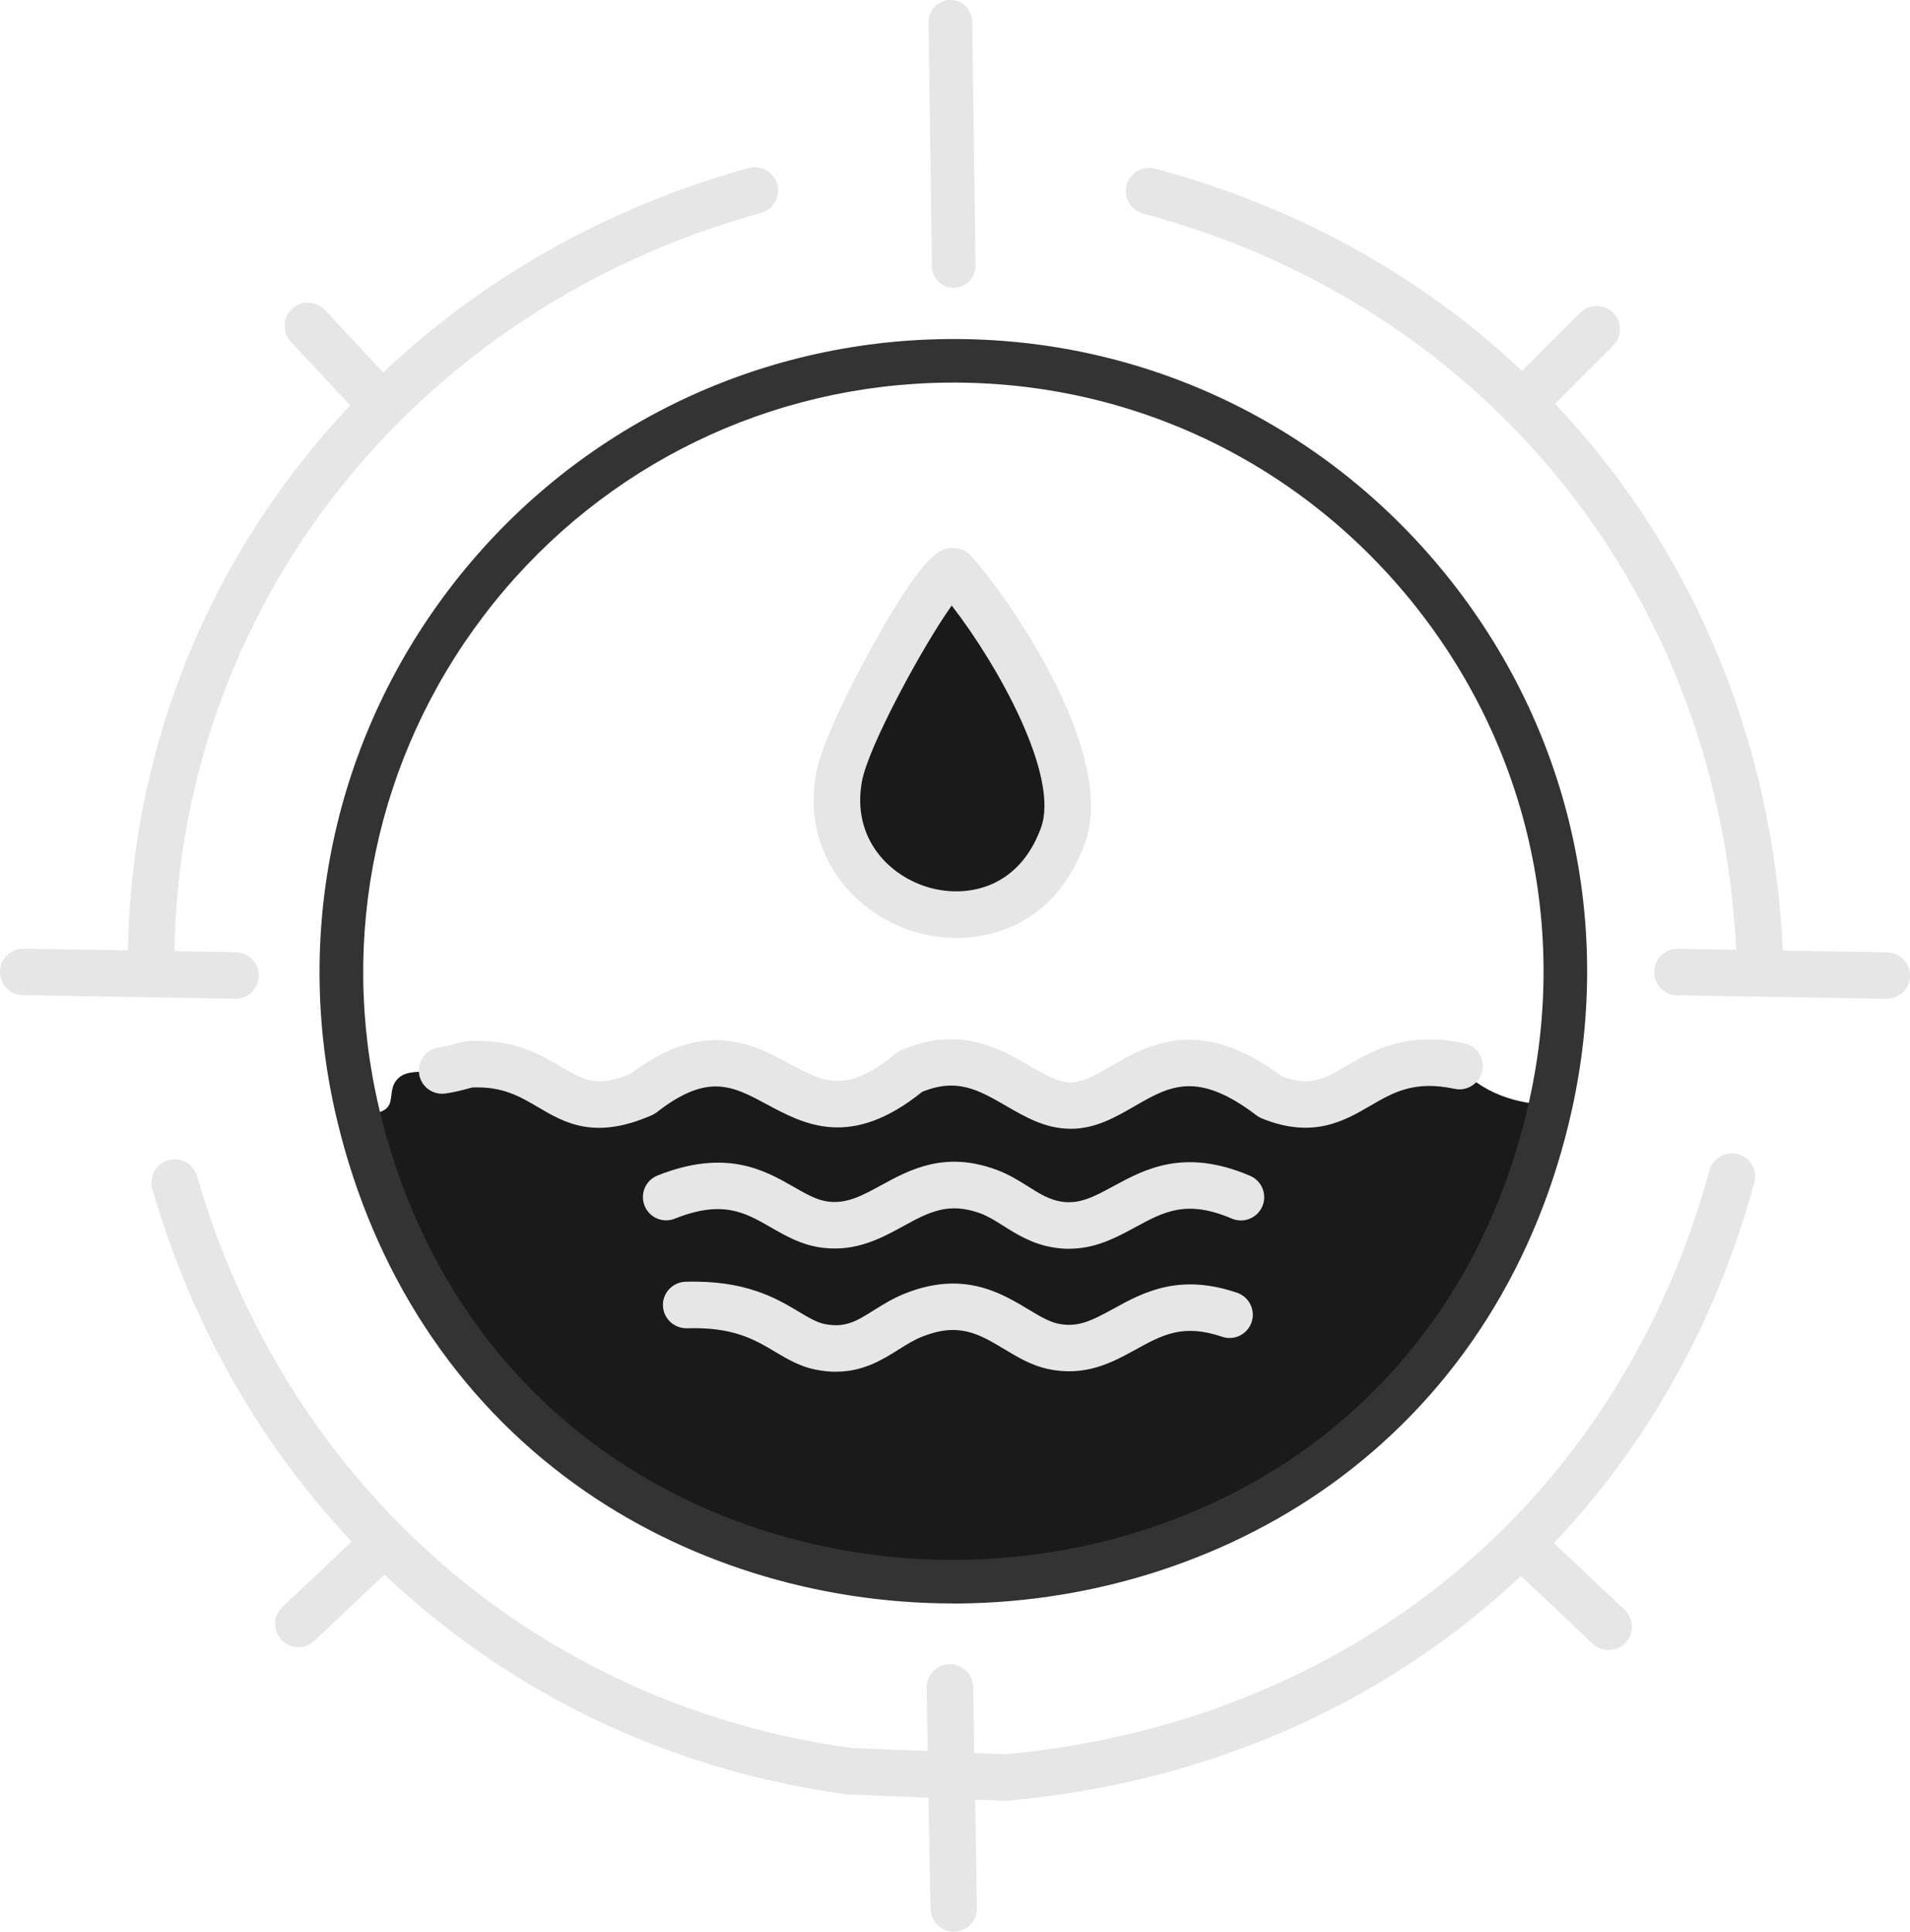
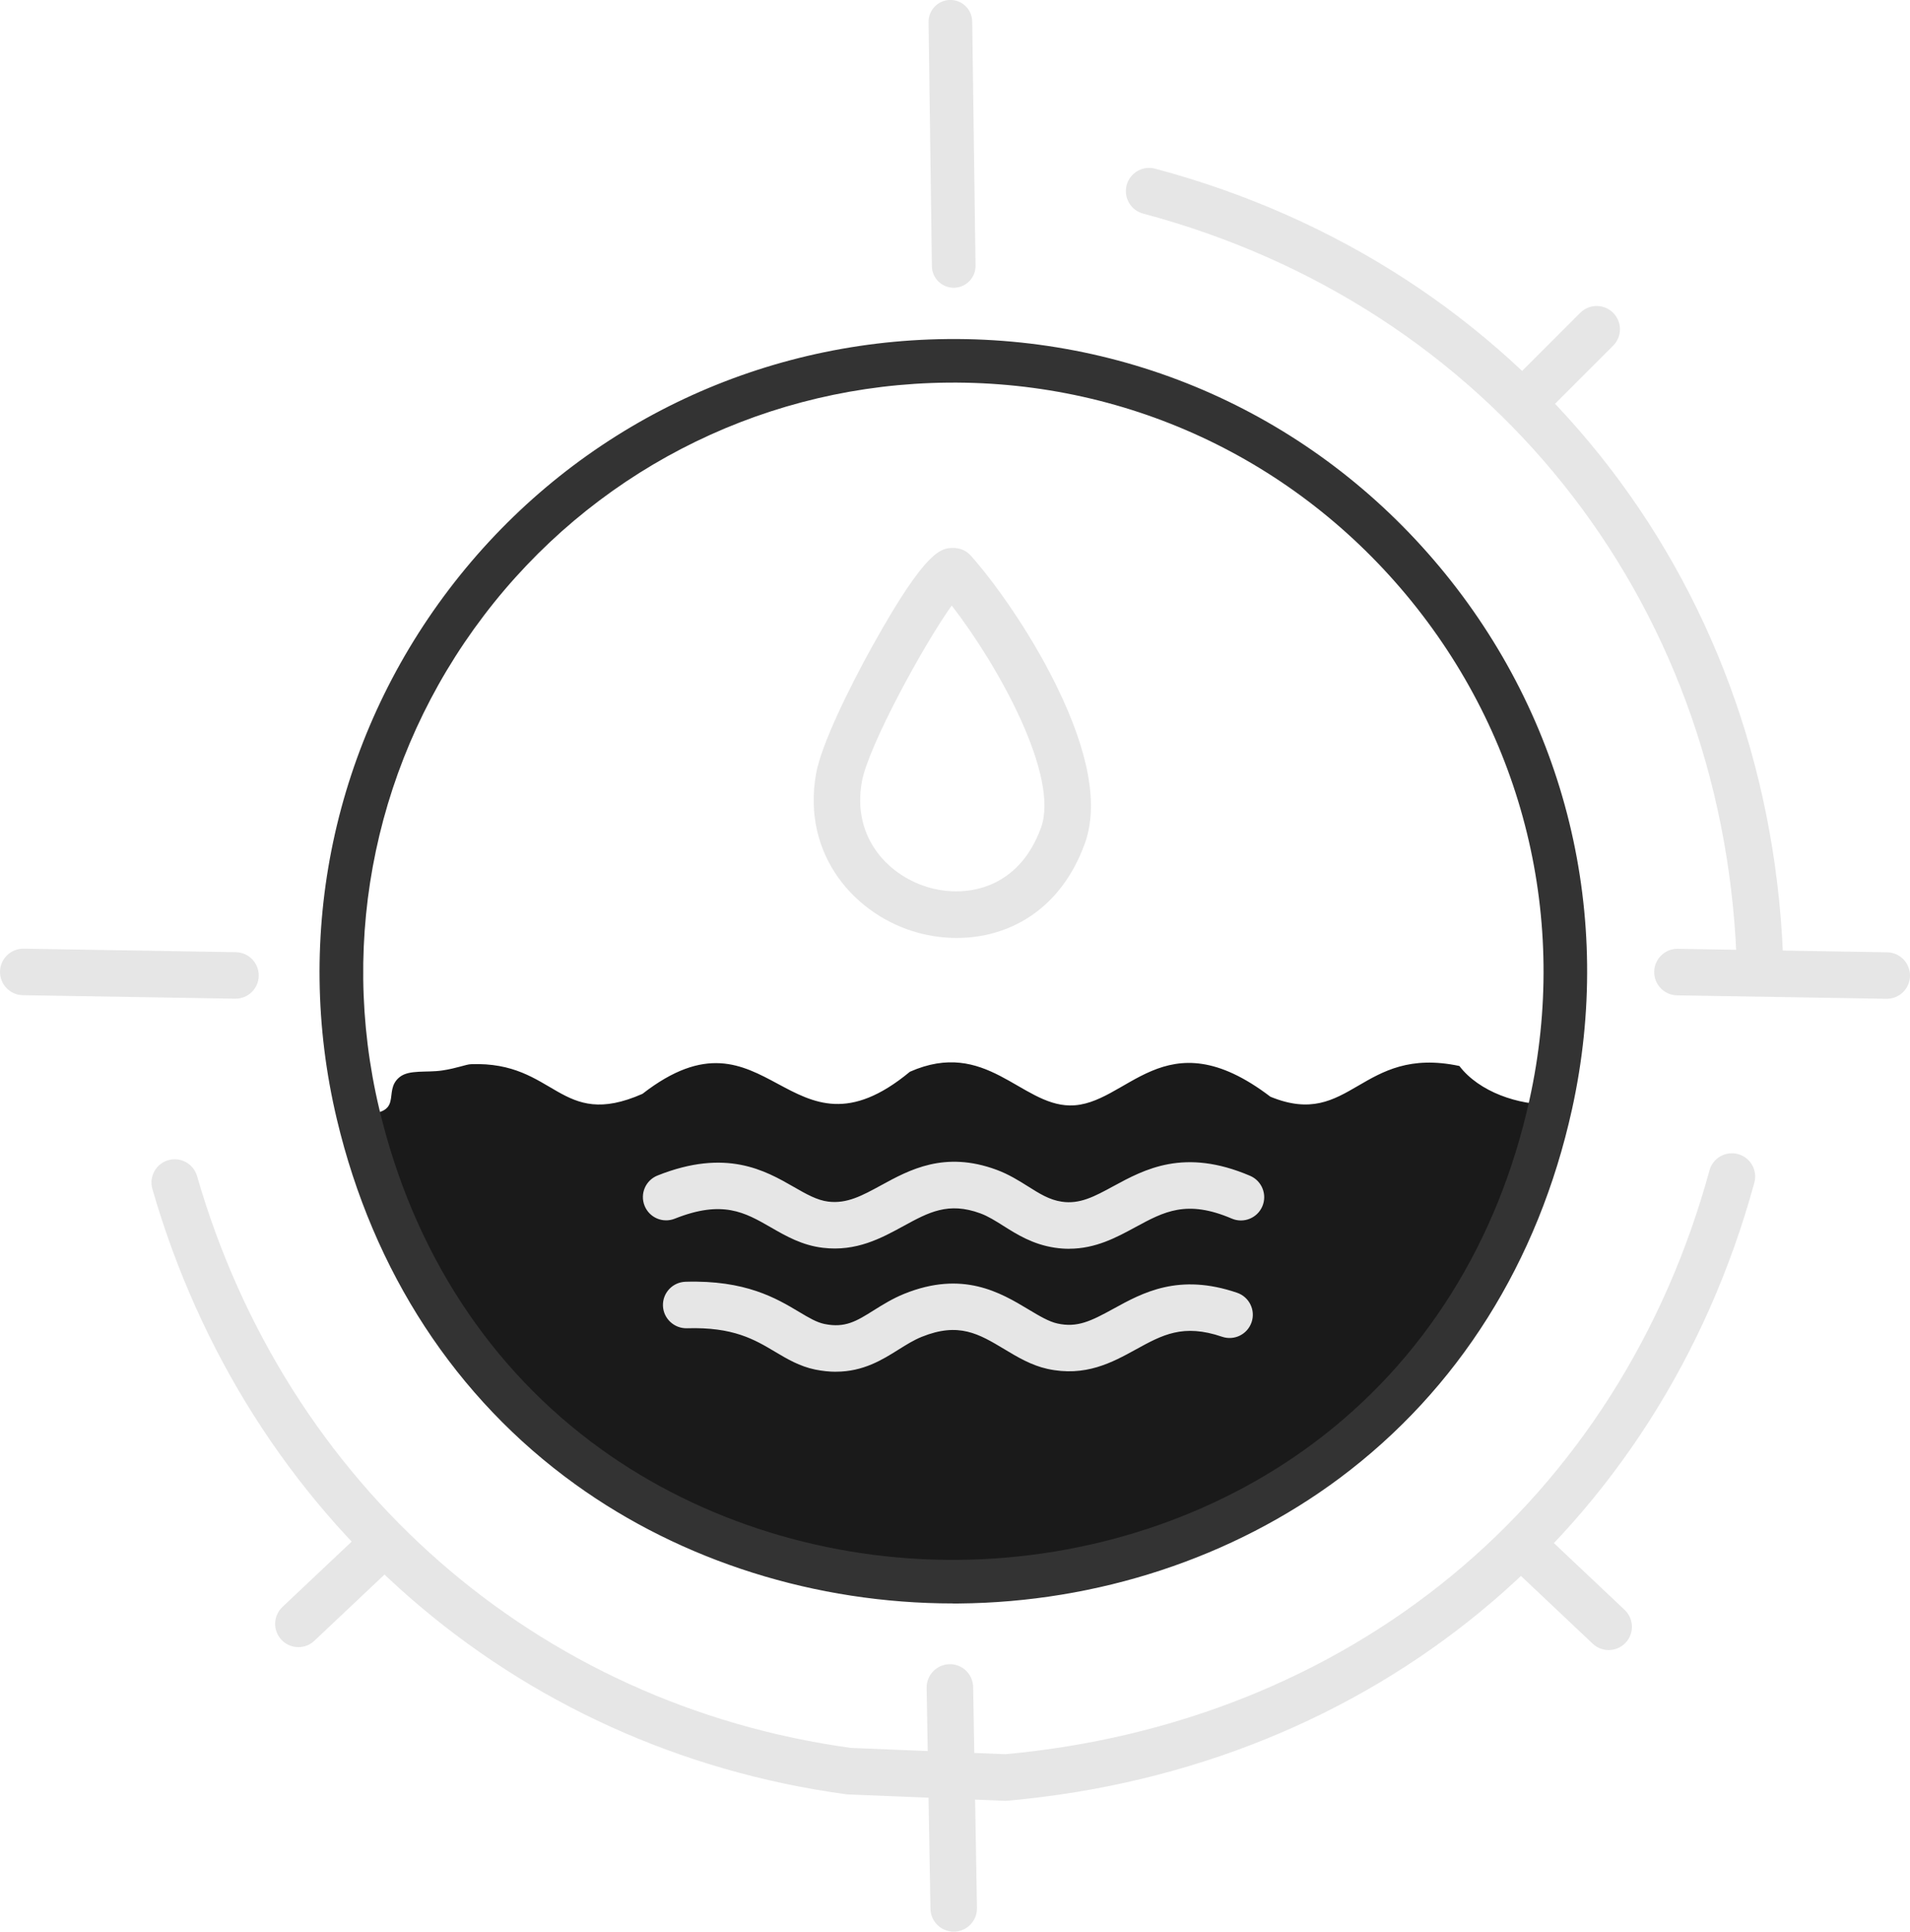
<svg xmlns="http://www.w3.org/2000/svg" id="Layer_2" viewBox="0 0 385.2 389.6">
  <defs>
    <style>      .cls-1 {        fill: #e6e6e6;      }      .cls-2 {        fill: #333;      }      .cls-3 {        fill: #1a1a1a;      }    </style>
  </defs>
  <g id="Layer_1-2" data-name="Layer_1">
    <g>
      <g>
        <path class="cls-3" d="M94.98,214.64c17.15-.66,17.82,13.36,34.59,5.98,25.41-19.75,29.41,15.86,53.94-4.46,15.29-6.75,22.33,6.67,32.25,6.8,11.59.15,18.97-18.13,40.45-1.76,16.24,6.67,18.14-10.43,38.11-6.2,4,5.26,12,7.92,18.42,7.74-28.08,127.25-210.34,128.76-240.52,1.99,9.9.18,4.66-4.55,8.4-7.51,1.92-1.52,5.41-.85,8.53-1.31,2.99-.44,4.8-1.23,5.83-1.27Z" />
-         <path class="cls-3" d="M192.31,115.21c9.61,10.84,27.31,38.87,22.04,53.35-10.23,28.14-50.07,15.69-45.15-11.73,1.7-9.44,19.64-41.63,23.1-41.63Z" />
      </g>
      <path class="cls-1" d="M380.51,201.45s-.05,0-.08,0l-42.21-.7c-2.59-.04-4.65-2.18-4.61-4.77.04-2.59,2.22-4.68,4.77-4.61l42.21.7c2.59.04,4.65,2.18,4.61,4.77-.04,2.56-2.13,4.61-4.69,4.61Z" />
      <path class="cls-1" d="M309.25,83.86c-1.2,0-2.4-.46-3.32-1.37-1.83-1.83-1.83-4.8,0-6.63l12.77-12.77c1.83-1.83,4.8-1.83,6.63,0,1.83,1.83,1.83,4.8,0,6.63l-12.77,12.77c-.92.92-2.12,1.37-3.32,1.37Z" />
      <path class="cls-1" d="M354.88,197.28c-2.5,0-4.58-1.97-4.68-4.49-3.06-72.39-50.03-131.16-119.66-149.71-2.5-.67-3.99-3.24-3.32-5.74s3.24-3.99,5.74-3.32c73.68,19.64,123.38,81.8,126.62,158.38.11,2.59-1.9,4.78-4.49,4.88-.07,0-.13,0-.2,0Z" />
      <path class="cls-1" d="M192.34,58.04c-2.4,0-4.36-1.93-4.4-4.34l-.67-49.25c-.03-2.43,1.91-4.42,4.34-4.46h.06c2.4,0,4.36,1.93,4.4,4.34l.67,49.25c.03,2.43-1.91,4.42-4.34,4.46-.02,0-.04,0-.06,0Z" />
      <path class="cls-1" d="M192.95,189.18c-2.63,0-5.24-.36-7.73-1.03-12.51-3.37-23.62-15.5-20.63-32.15,1.04-5.76,6.57-17.11,11.41-25.8,10.88-19.56,13.88-19.68,16.27-19.68,1.4,0,2.65.56,3.55,1.58,4.55,5.13,11.81,15.11,17.31,26.36,6.53,13.37,8.43,24.04,5.64,31.7-4.92,13.54-15.52,19.02-25.81,19.02ZM191.94,122.13c-5.59,7.79-16.83,28.35-18.12,35.53-2.08,11.6,5.71,19.24,13.84,21.43,7.51,2.02,17.85.06,22.28-12.14,3.77-10.36-8.5-32.54-18-44.82Z" />
      <path class="cls-1" d="M168.59,276.67c-1.3,0-2.69-.14-4.19-.44-3.15-.65-5.65-2.14-8.07-3.58-4.15-2.47-8.43-5.04-17.8-4.75-2.56.06-4.75-1.96-4.83-4.55-.08-2.59,1.96-4.75,4.55-4.83,12.11-.37,18.34,3.35,22.89,6.07,1.99,1.19,3.55,2.12,5.15,2.45,4.17.85,6.47-.59,9.94-2.77,1.76-1.1,3.75-2.35,6.11-3.31,11.85-4.8,19.48-.22,25.06,3.13,2.2,1.32,4.1,2.46,5.85,2.85,4.02.89,6.78-.49,11.33-2.99,5.86-3.22,13.14-7.23,24.91-3.21,2.45.84,3.76,3.5,2.92,5.95-.84,2.45-3.5,3.76-5.95,2.92-7.85-2.68-12.05-.37-17.36,2.55-4.78,2.63-10.21,5.61-17.87,3.93-3.25-.72-6.01-2.37-8.67-3.97-5.14-3.08-9.19-5.52-16.7-2.48-1.6.65-3.08,1.58-4.65,2.56-3.23,2.03-7.1,4.46-12.62,4.46Z" />
      <path class="cls-1" d="M215.61,251.87c-.93,0-1.9-.07-2.9-.22-4.43-.67-7.59-2.66-10.38-4.42-1.57-.99-3.06-1.93-4.61-2.5-6.46-2.38-10.45-.21-15.5,2.55-4.46,2.44-9.51,5.2-16.27,4.39-4.19-.5-7.42-2.35-10.54-4.15-5.2-2.99-9.69-5.56-19.33-1.72-2.41.96-5.13-.21-6.09-2.62-.96-2.41.21-5.13,2.62-6.09,13.85-5.52,21.72-1,27.47,2.3,2.52,1.45,4.69,2.69,6.98,2.97,3.78.45,6.81-1.21,10.66-3.31,5.69-3.11,12.77-6.98,23.24-3.12,2.47.91,4.54,2.21,6.37,3.36,2.3,1.45,4.29,2.71,6.79,3.08,3.65.55,6.61-1.05,10.36-3.09,6.39-3.47,14.35-7.8,27.63-2.13,2.38,1.02,3.49,3.77,2.47,6.16-1.02,2.38-3.78,3.49-6.16,2.47-9.1-3.89-13.67-1.4-19.46,1.74-3.78,2.05-7.99,4.34-13.34,4.34Z" />
-       <path class="cls-1" d="M215.91,227.66c-.07,0-.14,0-.21,0-4.94-.06-8.94-2.38-12.81-4.62-5.5-3.18-9.87-5.71-16.92-2.82-14.4,11.61-23.78,6.57-31.33,2.51-6.91-3.71-11.9-6.4-22.18,1.6-.3.24-.64.43-.99.59-11.57,5.09-17.64,1.52-22.99-1.63-3.64-2.14-7.06-4.18-13.19-3.96-.2.04-.63.16-.97.25-1.08.29-2.55.69-4.47.97-2.56.38-4.95-1.39-5.33-3.95-.38-2.56,1.39-4.95,3.95-5.33,1.38-.21,2.46-.5,3.41-.75,1.04-.28,1.94-.52,2.94-.56,8.93-.34,14.2,2.76,18.43,5.25,4.58,2.7,7.15,4.21,13.94,1.35,14.84-11.26,24.69-5.96,31.9-2.08,6.99,3.76,11.6,6.24,21.44-1.91.33-.28.7-.5,1.1-.68,11.74-5.18,19.96-.43,25.96,3.05,3.08,1.78,5.75,3.32,8.24,3.36.03,0,.05,0,.08,0,2.49,0,5.14-1.53,8.2-3.3,7.53-4.35,17.82-10.28,34.44,2.1,5.65,2.15,8.46.51,13.04-2.15,5.35-3.12,12.01-7,23.72-4.52,2.53.54,4.15,3.03,3.62,5.56-.54,2.53-3.03,4.16-5.56,3.62-8.17-1.73-12.29.67-17.06,3.44-5.15,3-11.56,6.73-21.86,2.51-.38-.16-.74-.36-1.06-.61-11.96-9.11-17.54-5.9-24.59-1.83-3.88,2.24-7.89,4.55-12.88,4.55Z" />
      <path class="cls-2" d="M192.19,323.4c-27.65,0-54.66-8.51-76.18-24.03-24.12-17.39-40.75-42.85-48.07-73.61-8.89-37.33-.64-76.3,22.62-106.9,23.25-30.59,58.57-48.96,96.91-50.39h0c39.79-1.49,77.29,15.23,102.86,45.86,25.56,30.62,35.29,70.49,26.71,109.38-6.81,30.88-23.01,56.6-46.85,74.4-21.55,16.08-48.85,25.07-76.88,25.3-.37,0-.74,0-1.11,0ZM187.8,77.25h0c-35.69,1.33-68.58,18.43-90.23,46.92-21.66,28.5-29.34,64.78-21.07,99.55,6.83,28.68,22.27,52.37,44.66,68.52,20.31,14.64,45.95,22.61,72.08,22.37,26.17-.22,51.64-8.58,71.7-23.56,22.12-16.51,37.17-40.45,43.52-69.24,7.99-36.21-1.08-73.33-24.87-101.85-23.8-28.52-58.72-44.08-95.78-42.71Z" />
      <path class="cls-1" d="M192.34,389.6c-2.55,0-4.64-2.05-4.69-4.61l-.77-44.56c-.04-2.59,2.02-4.73,4.61-4.77,2.58-.08,4.73,2.02,4.77,4.61l.77,44.56c.04,2.59-2.02,4.73-4.61,4.77-.03,0-.06,0-.08,0Z" />
      <path class="cls-1" d="M60.18,332.21c-1.25,0-2.49-.49-3.41-1.47-1.78-1.88-1.69-4.85.19-6.63l14.82-13.99c1.88-1.78,4.85-1.69,6.63.19,1.78,1.88,1.69,4.85-.19,6.63l-14.82,13.99c-.91.86-2.06,1.28-3.22,1.28Z" />
      <path class="cls-1" d="M202.86,363.21c-.06,0-.13,0-.19,0l-31.66-1.29c-.15,0-.3-.02-.44-.04-67.14-9.16-120.73-55.93-139.84-122.07-.72-2.49.72-5.09,3.2-5.81,2.49-.72,5.09.72,5.81,3.2,18.04,62.44,68.56,106.62,131.87,115.34l31.13,1.27c34.03-3.11,65.12-15.53,89.93-35.93,25.09-20.63,43.1-48.92,52.09-81.82.68-2.5,3.26-3.97,5.76-3.29,2.5.68,3.97,3.26,3.29,5.76-19.21,70.28-76.89,118.05-150.53,124.65-.14.01-.28.02-.42.02Z" />
      <path class="cls-1" d="M324.43,332.8c-1.16,0-2.31-.42-3.22-1.28l-14.39-13.59c-1.88-1.78-1.97-4.75-.19-6.63,1.78-1.88,4.75-1.97,6.63-.19l14.39,13.59c1.88,1.78,1.97,4.75.19,6.63-.92.98-2.17,1.47-3.41,1.47Z" />
      <path class="cls-1" d="M47.49,201.43s-.05,0-.08,0l-42.8-.71c-2.59-.04-4.65-2.18-4.61-4.77s2.21-4.65,4.77-4.61l42.8.71c2.59.04,4.65,2.18,4.61,4.77-.04,2.56-2.13,4.61-4.69,4.61Z" />
-       <path class="cls-1" d="M74.3,83.5c-1.25,0-2.51-.5-3.43-1.49l-12.21-13.08c-1.77-1.89-1.67-4.86.23-6.63,1.89-1.77,4.86-1.66,6.63.23l12.21,13.08c1.77,1.89,1.67,4.86-.23,6.63-.9.84-2.05,1.26-3.2,1.26Z" />
-       <path class="cls-1" d="M30.47,197.88h-.04c-2.59-.02-4.67-2.14-4.65-4.73.62-74.72,50.94-138.72,125.21-159.26,2.5-.69,5.08.77,5.77,3.27.69,2.5-.77,5.08-3.27,5.77C83.29,62.34,35.74,122.73,35.16,193.22c-.02,2.58-2.12,4.65-4.69,4.65Z" />
    </g>
  </g>
</svg>